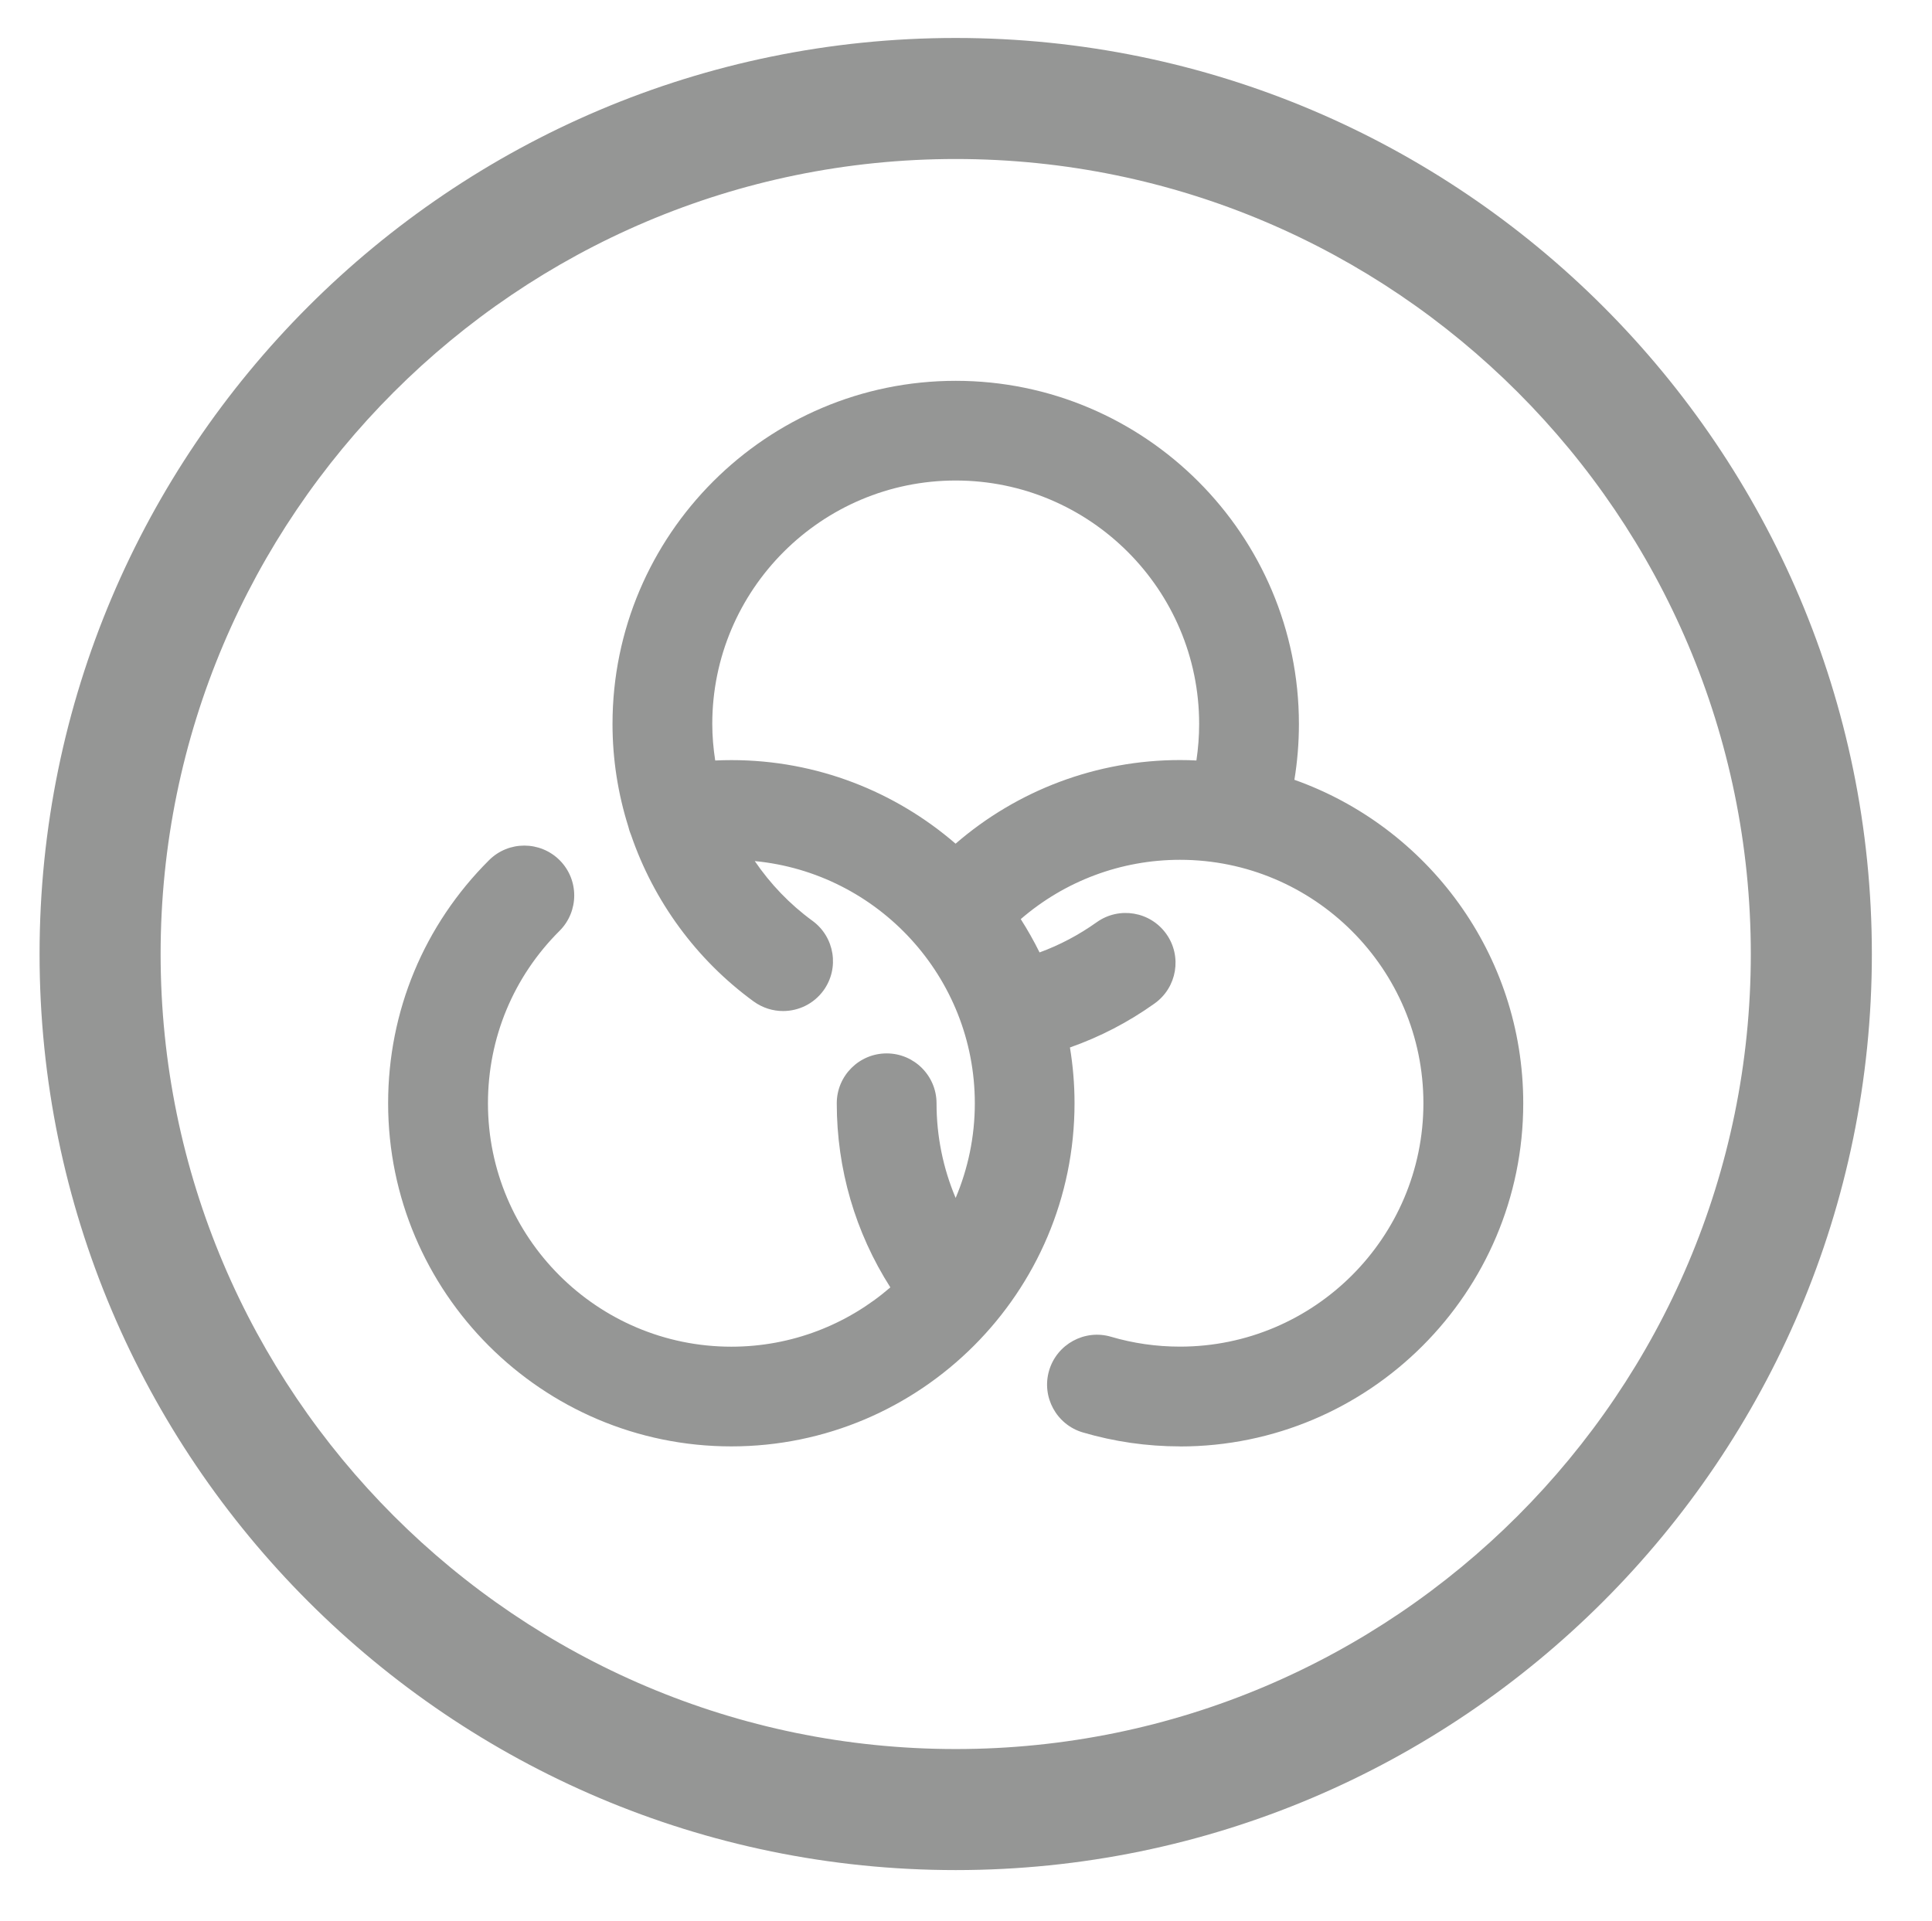
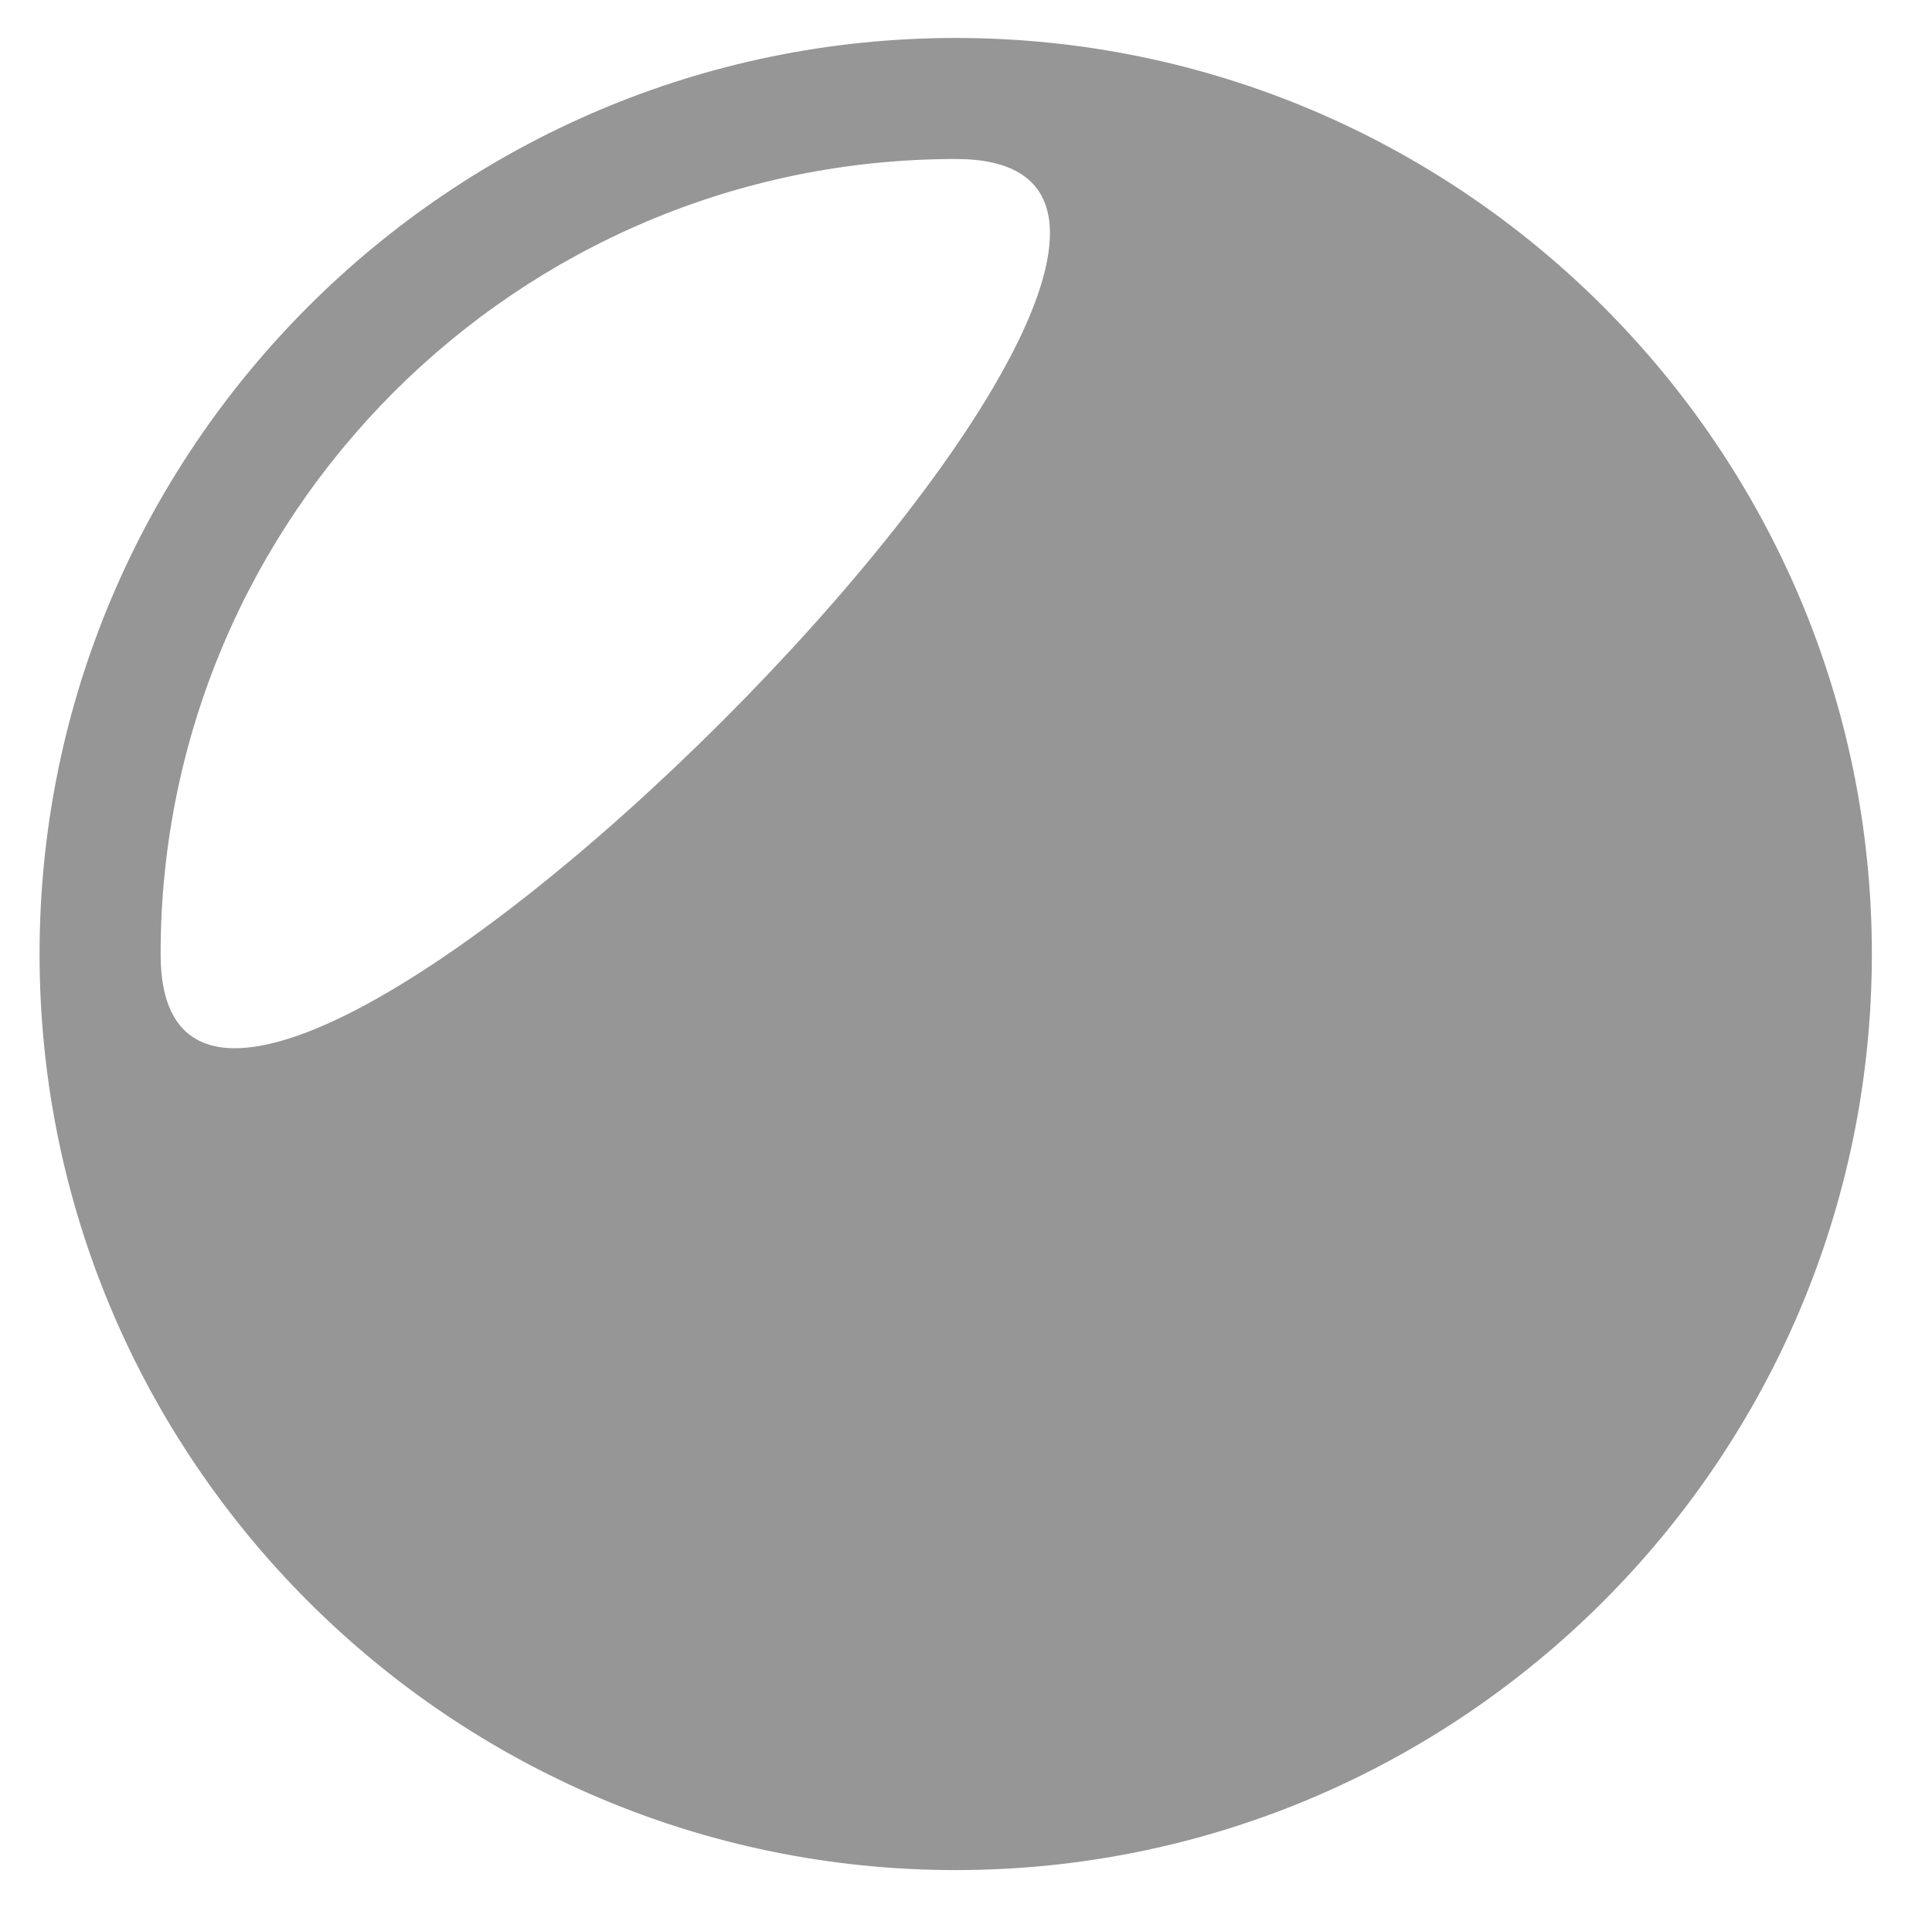
<svg xmlns="http://www.w3.org/2000/svg" id="Layer_1" data-name="Layer 1" width="106.98mm" height="106.38mm" viewBox="0 0 303.25 301.55">
-   <path d="M150.01,293.56c-79.29,0-143.8-64.51-143.8-143.8S70.71,5.96,150.01,5.96s143.8,64.51,143.8,143.8-64.51,143.8-143.8,143.8ZM150.01,24.96c-68.82,0-124.8,55.99-124.8,124.8s55.99,124.8,124.8,124.8,124.8-55.99,124.8-124.8S218.82,24.96,150.01,24.96Z" style="fill: #959695;" />
-   <path d="M150.01,75.43c-21.07,0-38.21,17.14-38.21,38.21,0,1.94.17,3.85.46,5.74.85-.04,1.7-.06,2.55-.06,13.44,0,25.73,4.96,35.18,13.12,9.72-8.42,22.18-13.13,35.23-13.13.86,0,1.72.02,2.57.07.28-1.89.43-3.81.43-5.74,0-21.07-17.14-38.21-38.21-38.21ZM185.21,227.05c-5.18,0-10.31-.74-15.24-2.19-4.15-1.22-6.52-5.58-5.3-9.72s5.58-6.52,9.72-5.3c3.49,1.03,7.13,1.55,10.82,1.55,21.07,0,38.21-17.14,38.21-38.21s-17.14-38.21-38.21-38.21c-9.26,0-18.09,3.34-24.99,9.31,1.07,1.68,2.06,3.43,2.95,5.23,3.17-1.16,6.17-2.75,8.97-4.74,3.52-2.51,8.41-1.69,10.92,1.83,2.51,3.52,1.69,8.41-1.83,10.92-4.13,2.95-8.58,5.25-13.29,6.91.47,2.85.72,5.77.72,8.75,0,29.7-24.17,53.87-53.87,53.87s-53.87-24.17-53.87-53.87c0-14.43,5.63-27.98,15.85-38.16,3.06-3.05,8.02-3.04,11.08.02,3.05,3.06,3.04,8.02-.02,11.08-7.25,7.22-11.24,16.83-11.24,27.07,0,21.07,17.14,38.21,38.21,38.21,9.53,0,18.25-3.52,24.95-9.31-5.51-8.64-8.41-18.57-8.41-28.9,0-4.32,3.51-7.83,7.83-7.83s7.83,3.51,7.83,7.83c0,5.17,1.03,10.2,3,14.86,1.93-4.57,3.01-9.59,3.01-14.85,0-19.83-15.19-36.17-34.54-38.03,2.44,3.58,5.48,6.77,9.06,9.38,3.49,2.55,4.26,7.45,1.72,10.94-1.53,2.1-3.92,3.22-6.34,3.22-1.6,0-3.21-.49-4.61-1.5-9.03-6.58-15.69-15.77-19.24-26.11-.19-.44-.34-.9-.45-1.38-1.62-5.15-2.47-10.56-2.47-16.07,0-29.7,24.17-53.87,53.87-53.87s53.87,24.17,53.87,53.87c0,2.95-.24,5.88-.71,8.76,20.9,7.41,35.92,27.37,35.92,50.78,0,29.7-24.17,53.87-53.87,53.87Z" style="fill: #959695;" />
+   <path d="M150.01,293.56c-79.29,0-143.8-64.51-143.8-143.8S70.71,5.96,150.01,5.96s143.8,64.51,143.8,143.8-64.51,143.8-143.8,143.8ZM150.01,24.96c-68.82,0-124.8,55.99-124.8,124.8S218.82,24.96,150.01,24.96Z" style="fill: #959695;" />
</svg>